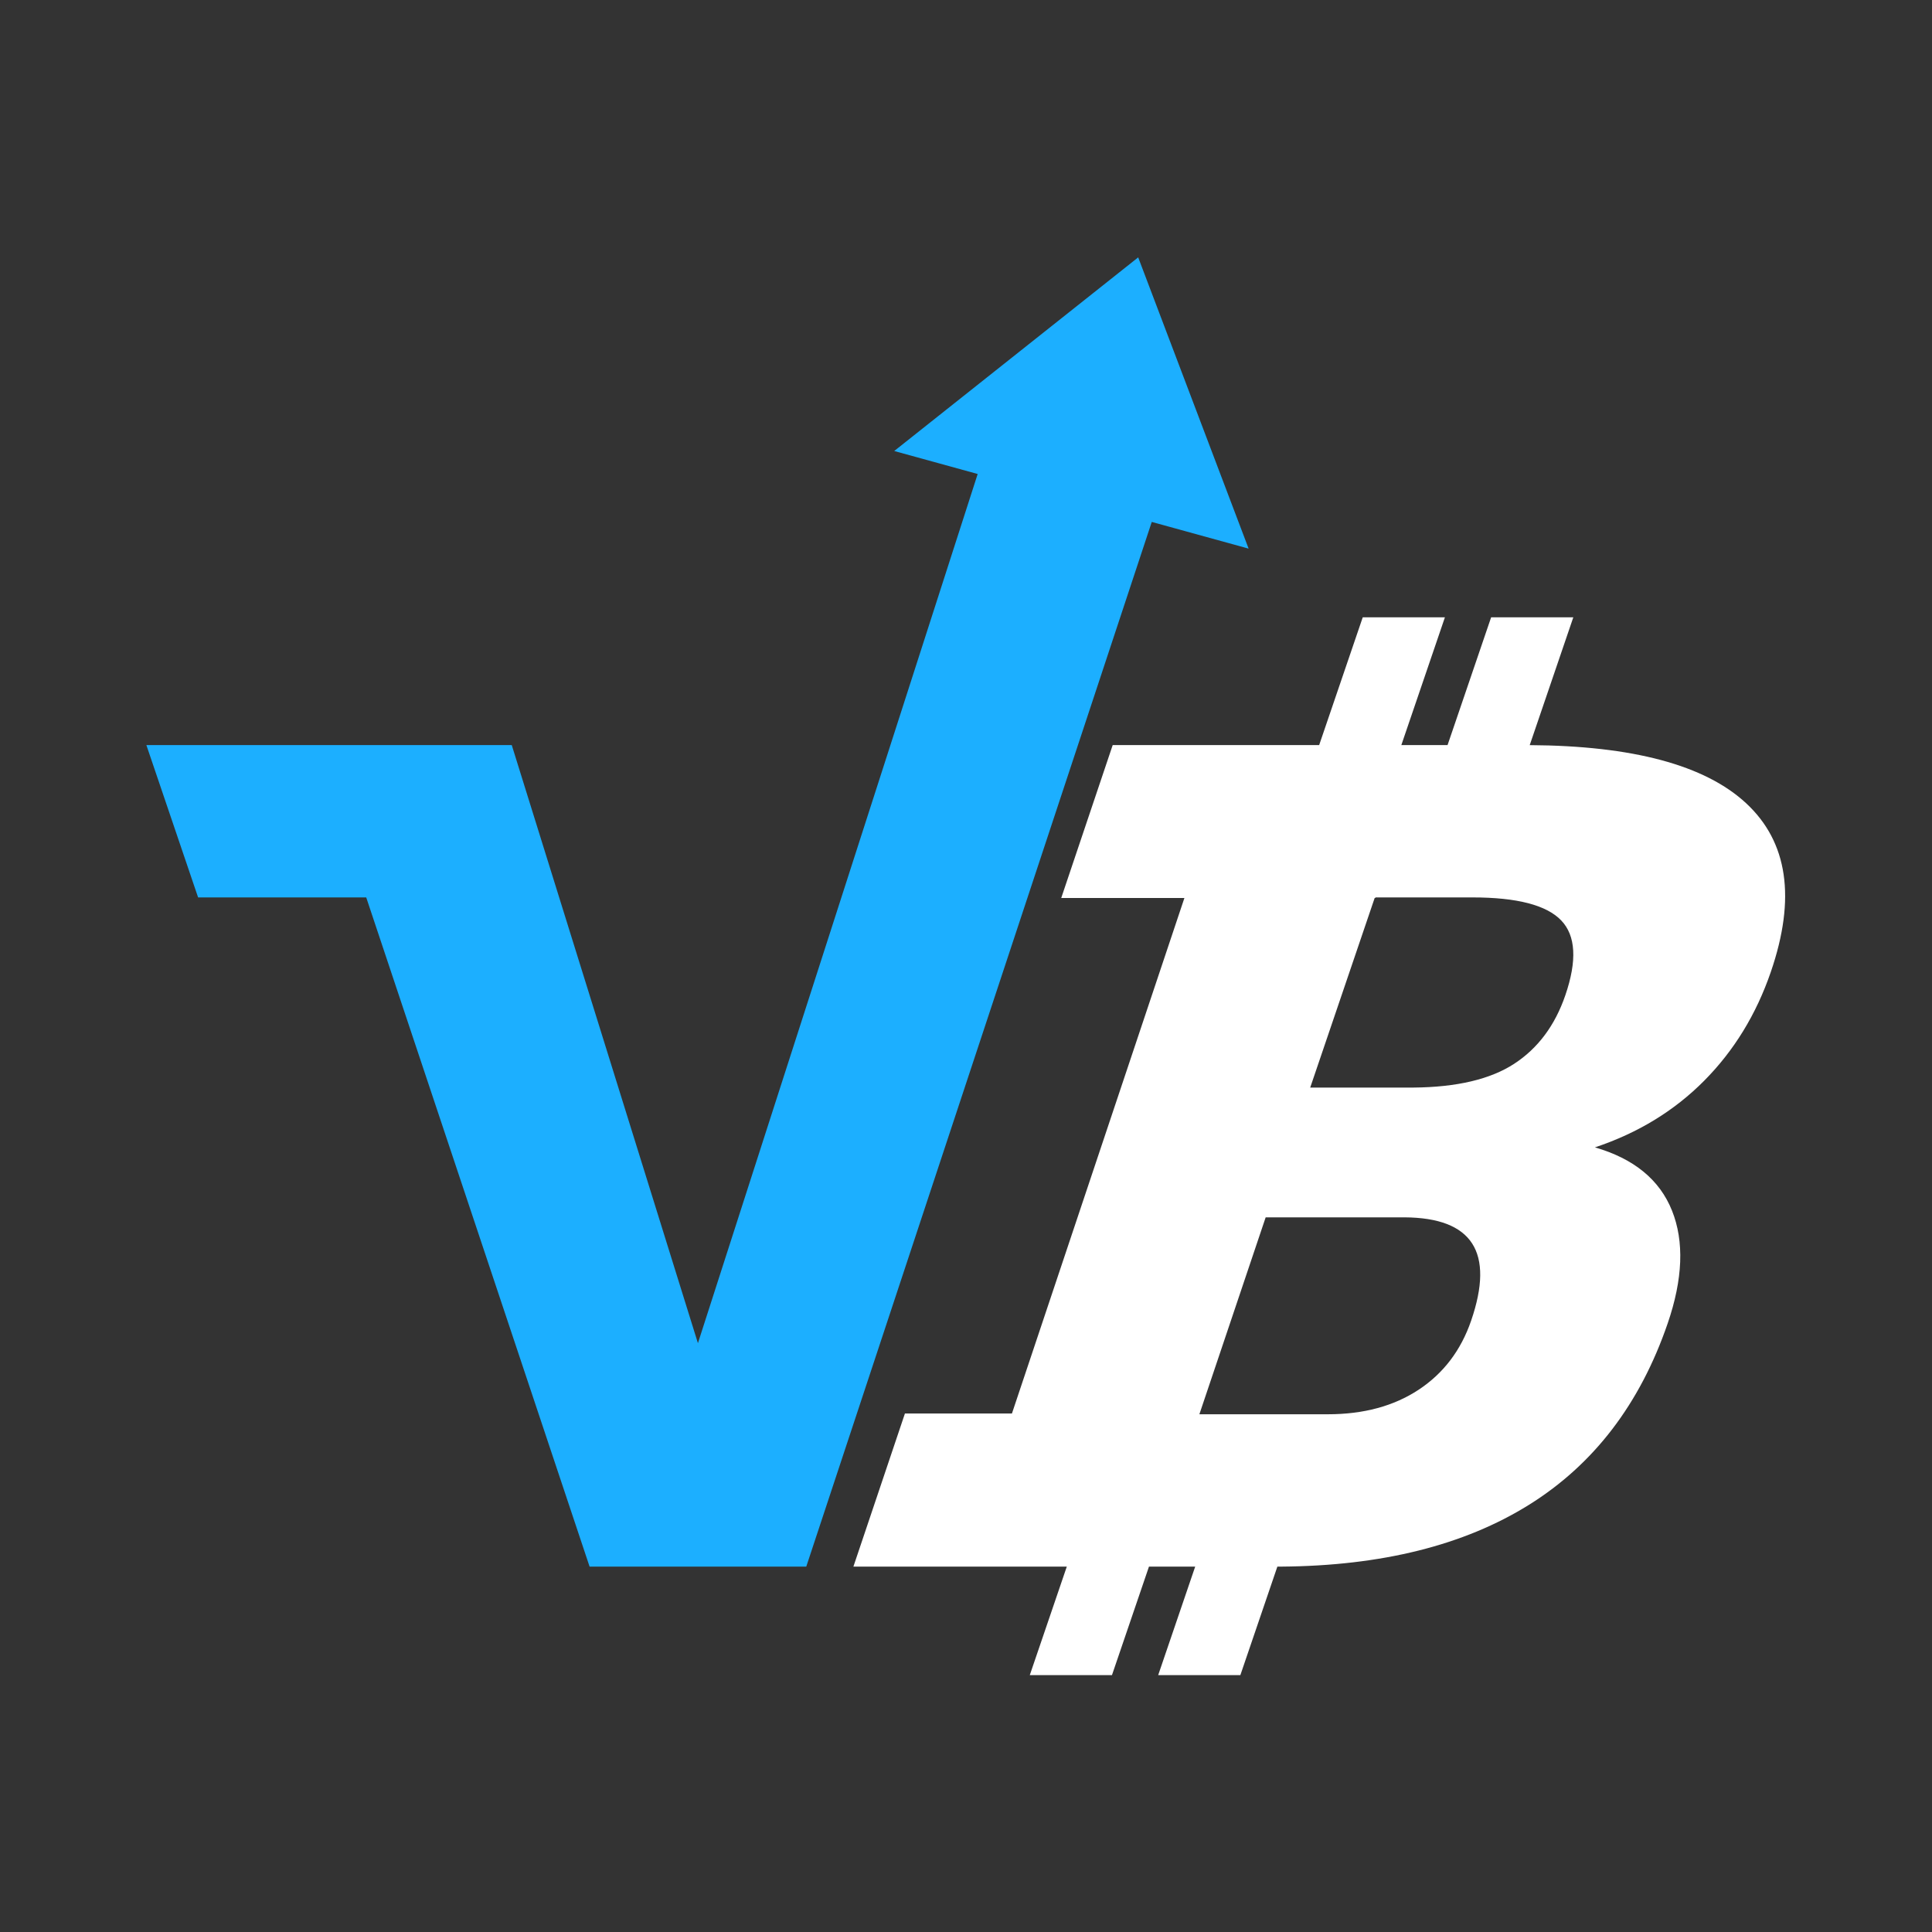
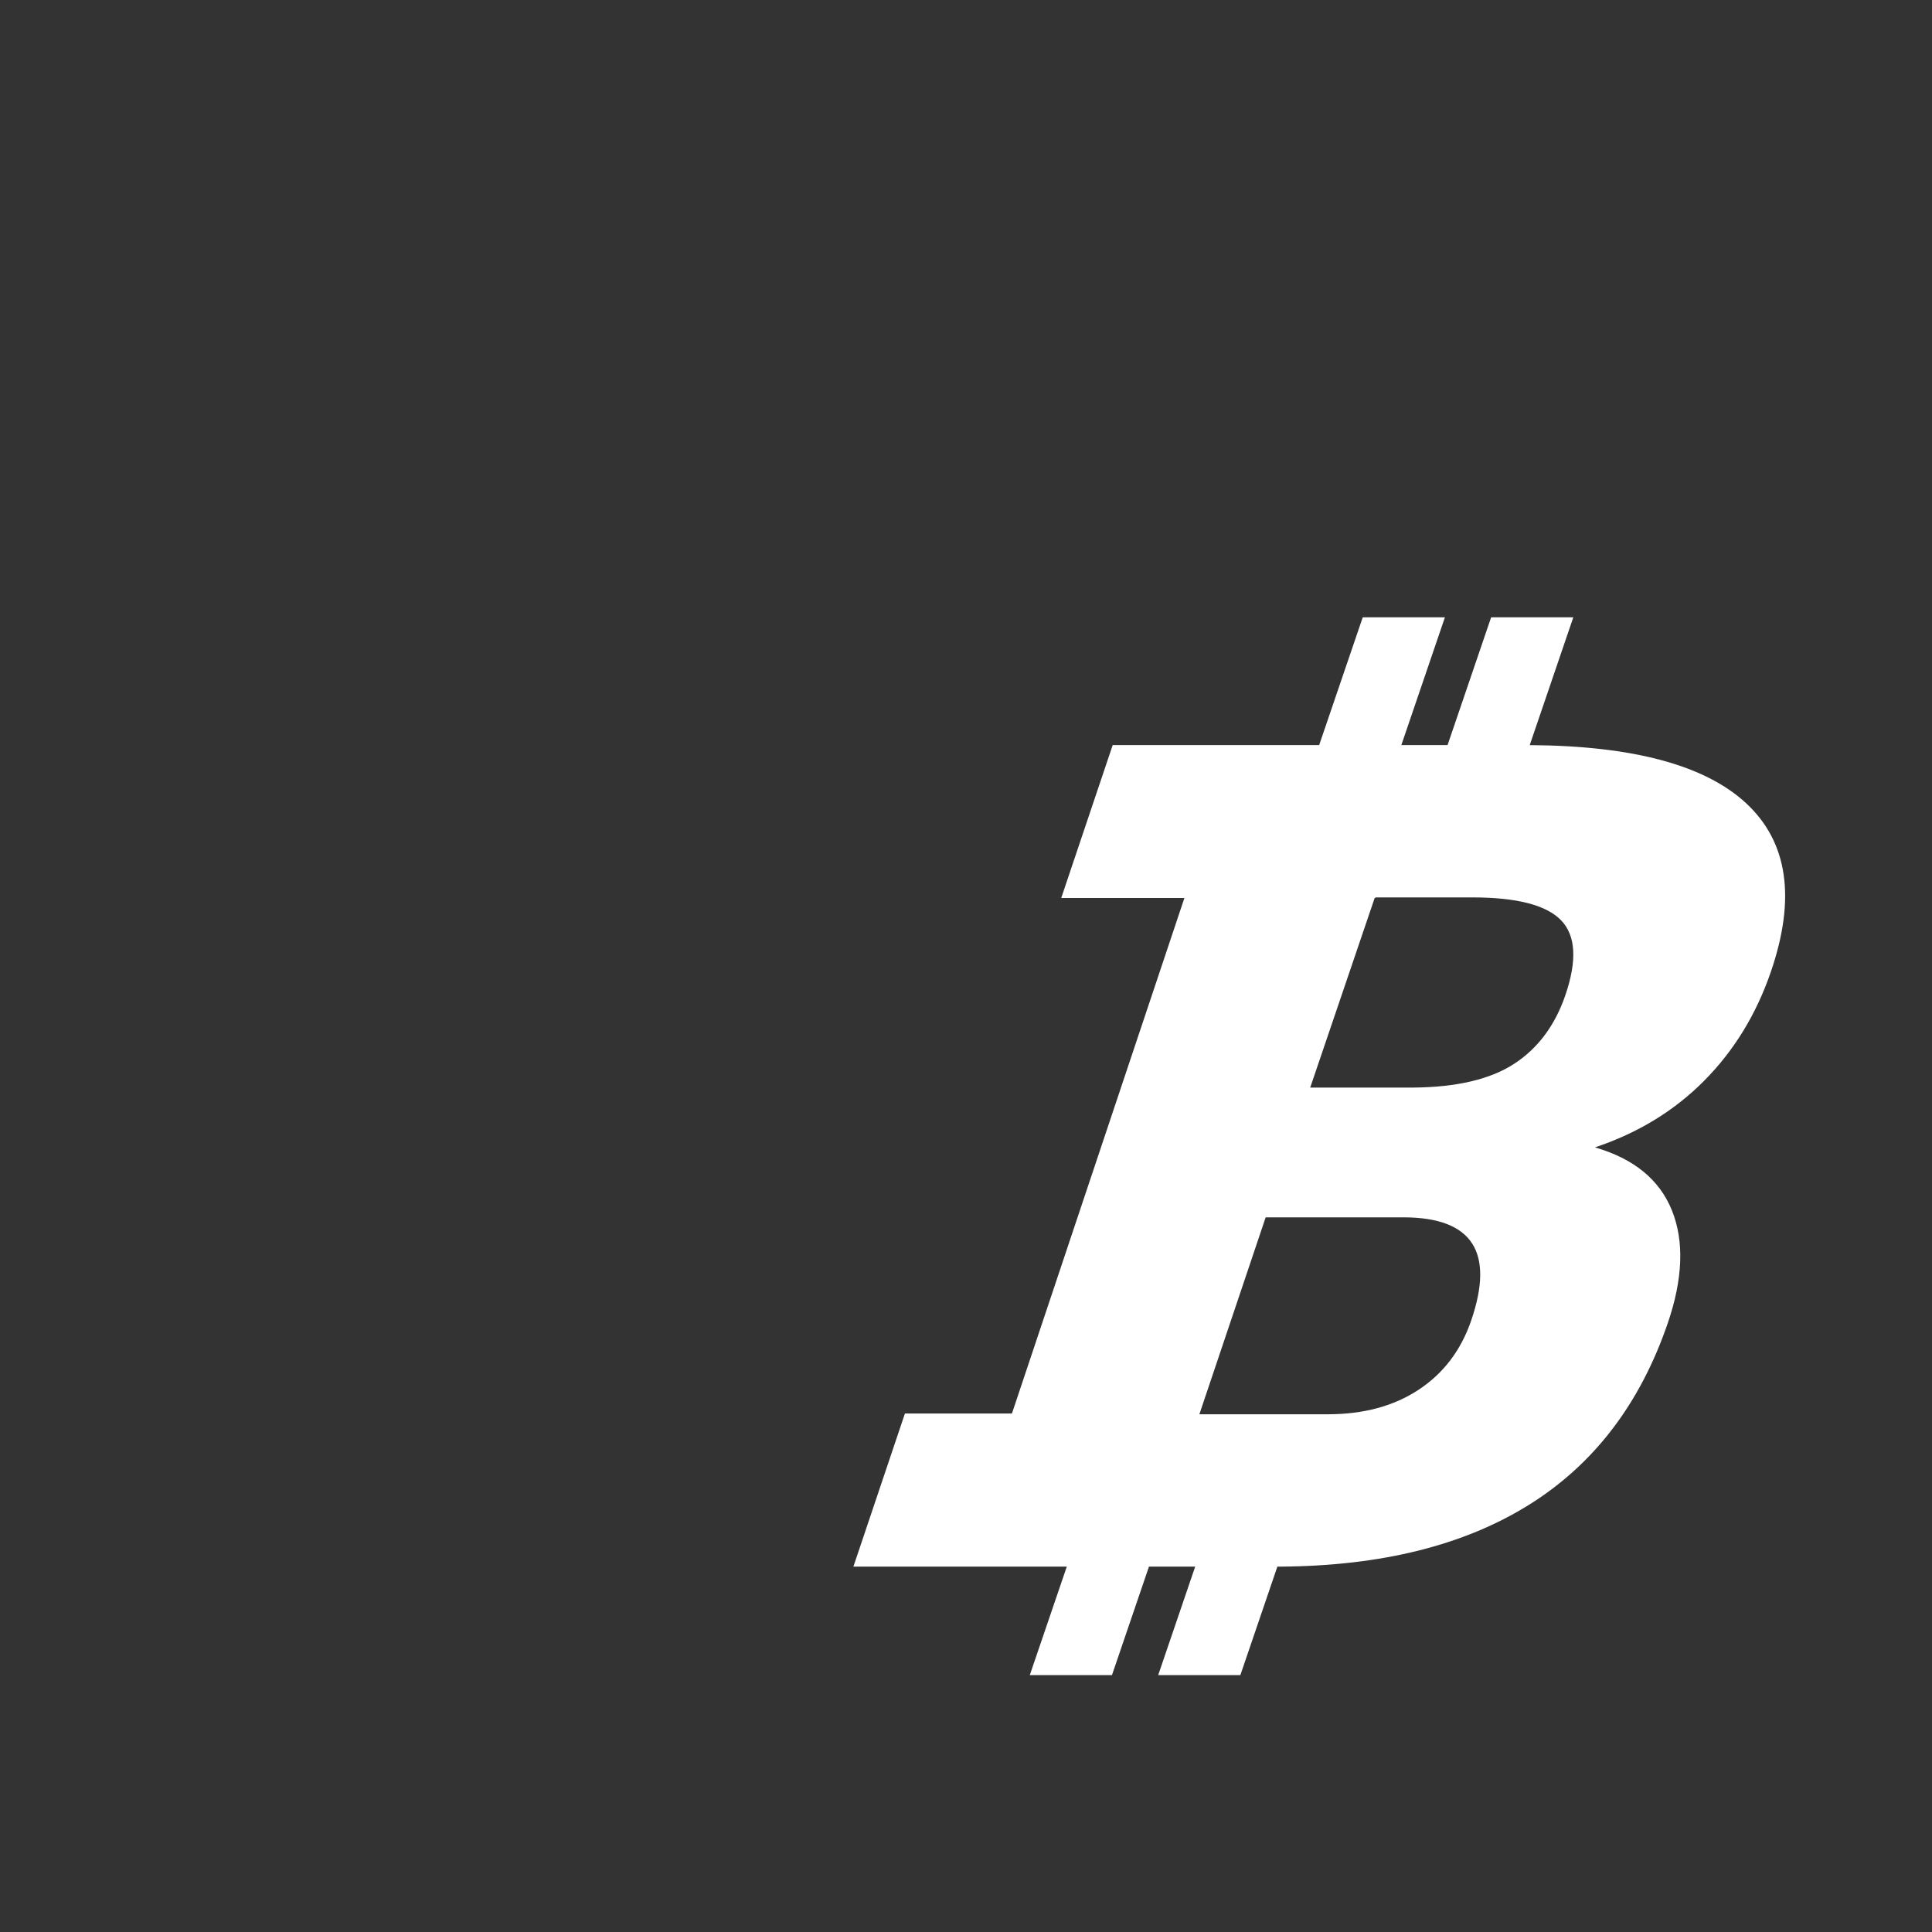
<svg xmlns="http://www.w3.org/2000/svg" viewBox="0 0 1333.333 1333.333" height="1333.333" width="1333.333" xml:space="preserve" id="svg2" version="1.1">
  <rect x="0" y="0" width="1333.333" height="1333.333" fill="#333333" stroke="none" />
  <defs id="defs6">
    <clipPath id="clipPath18" clipPathUnits="userSpaceOnUse">
      <path id="path16" d="M 0,1000 H 1000 V 0 H 0 Z" />
    </clipPath>
  </defs>
  <g transform="matrix(1.333,0,0,-1.333,0,1333.333)" id="g10">
    <g id="g12">
      <g clip-path="url(#clipPath18)" id="g14">
        <g transform="translate(810.404,484.943)" id="g20">
          <path id="path22" style="fill:#ffffff;fill-opacity:1;fill-rule:nonzero;stroke:none" d="m 0,0 c -5.364,-15.629 -14.195,-27.446 -26.482,-35.452 -12.295,-8.012 -29.675,-12.116 -52.133,-12.306 h -53.458 l 33.371,98.155 h 0.318 l 0.1,0.291 h 50.245 c 22.977,0 38.27,-3.958 45.88,-11.868 C 5.447,30.911 6.168,17.97 0,0 m -48.745,-168.406 c -5.281,-15.388 -14.341,-27.314 -27.181,-35.786 -12.84,-8.471 -28.512,-12.707 -47.012,-12.707 h -66.517 l 34.321,101.952 h 71.862 c 35.179,-0.197 46.692,-18.017 34.527,-53.459 M 93.589,99.473 C 72.281,119.212 34.92,129.221 -18.426,129.532 L 4.142,195.704 H -38.402 L -60.96,129.562 h -23.931 l 22.558,66.142 h -42.544 l -22.558,-66.142 H -234.33 l -26.642,-79.165 h 63.772 l -89.296,-266.901 H -341.9 l -26.677,-79.269 h 110.484 l -19.158,-56.171 h 42.544 l 19.157,56.171 h 23.931 l -19.157,-56.171 h 42.544 l 19.157,56.171 h 1.987 c 51.935,0.388 94.688,11.05 128.267,31.988 33.571,20.931 57.513,52.24 71.818,93.918 7.887,22.977 8.628,42.454 2.234,58.425 -6.402,15.966 -19.696,26.876 -39.893,32.718 22.207,7.399 41.049,18.887 56.527,34.471 15.47,15.578 26.987,34.369 34.541,56.38 13.1,38.167 8.825,67.284 -12.817,87.346" />
        </g>
        <g transform="translate(646.442,716.216)" id="g24">
-           <path id="path26" style="fill:#1cafff;fill-opacity:1;fill-rule:nonzero;stroke:none" d="m 0,0 -57.171,150.785 -126.31,-100.251 43.208,-11.9 -144.835,-449.999 -71.838,230.779 -24.552,78.874 h -101.671 -87.492 l 26.782,-78.874 h 87.037 l 115.646,-346.461 h 106.098 6.078 l 178.868,540.86 z" />
-         </g>
+           </g>
      </g>
    </g>
  </g>
</svg>